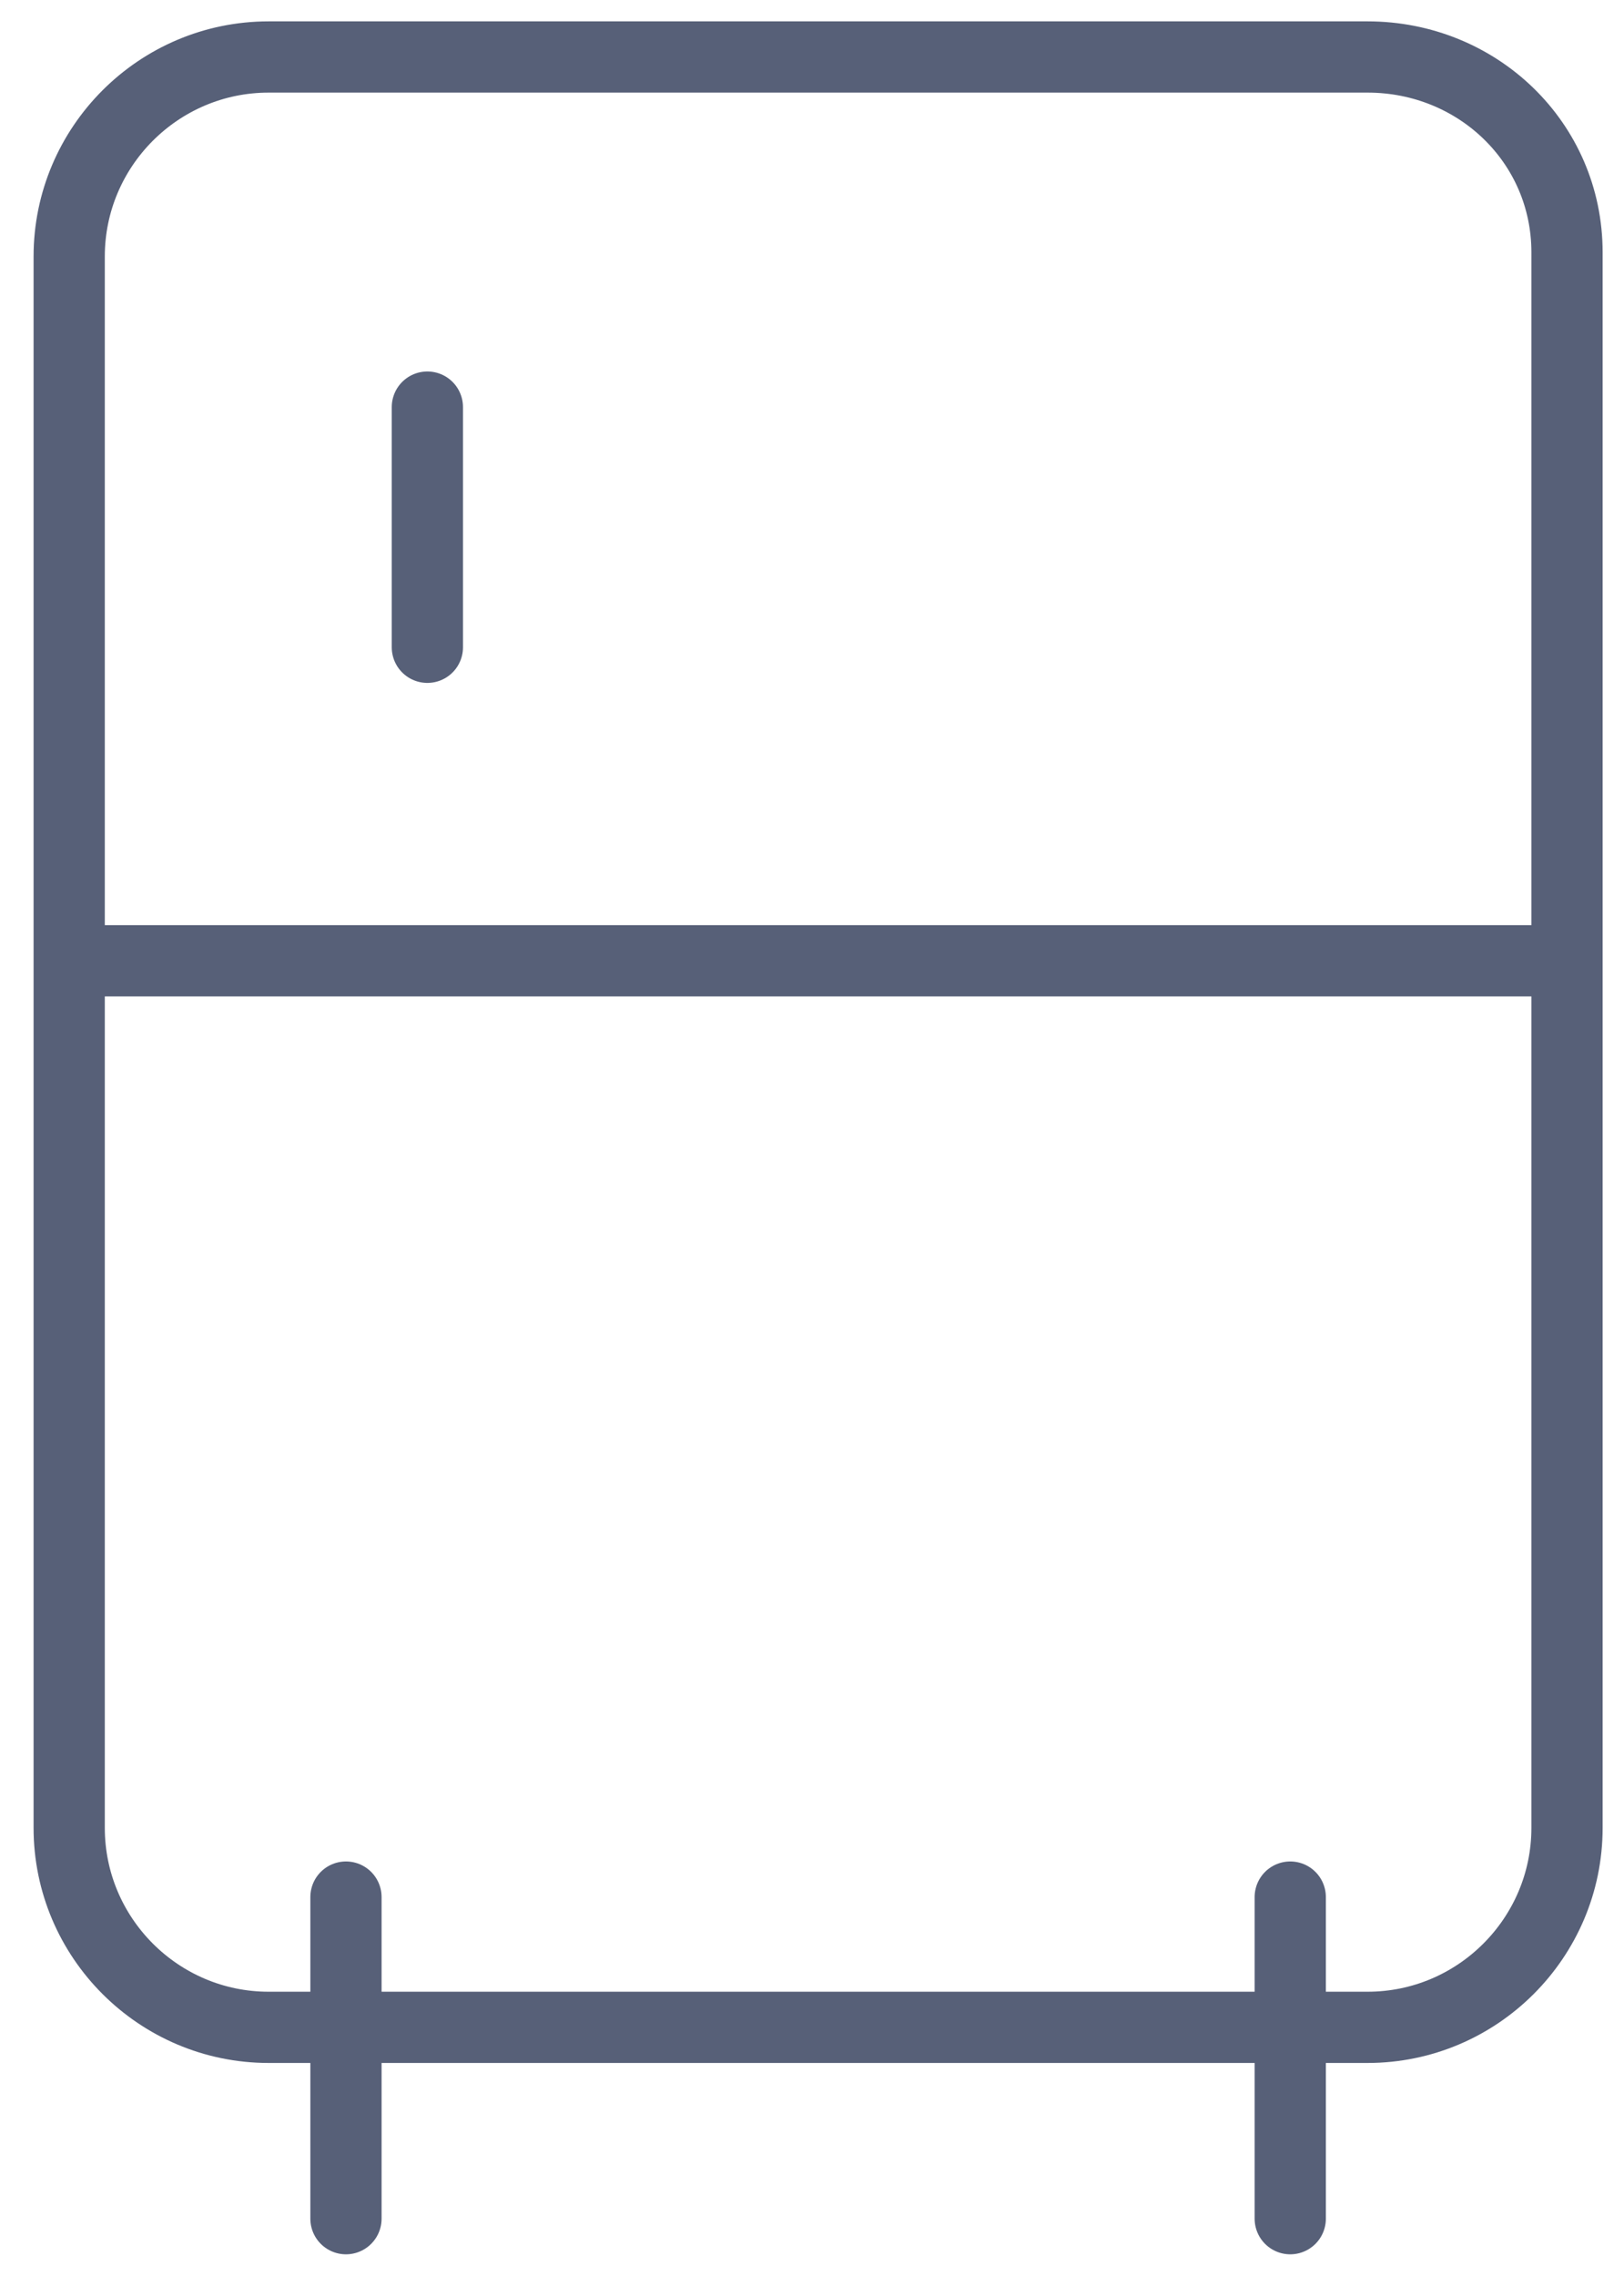
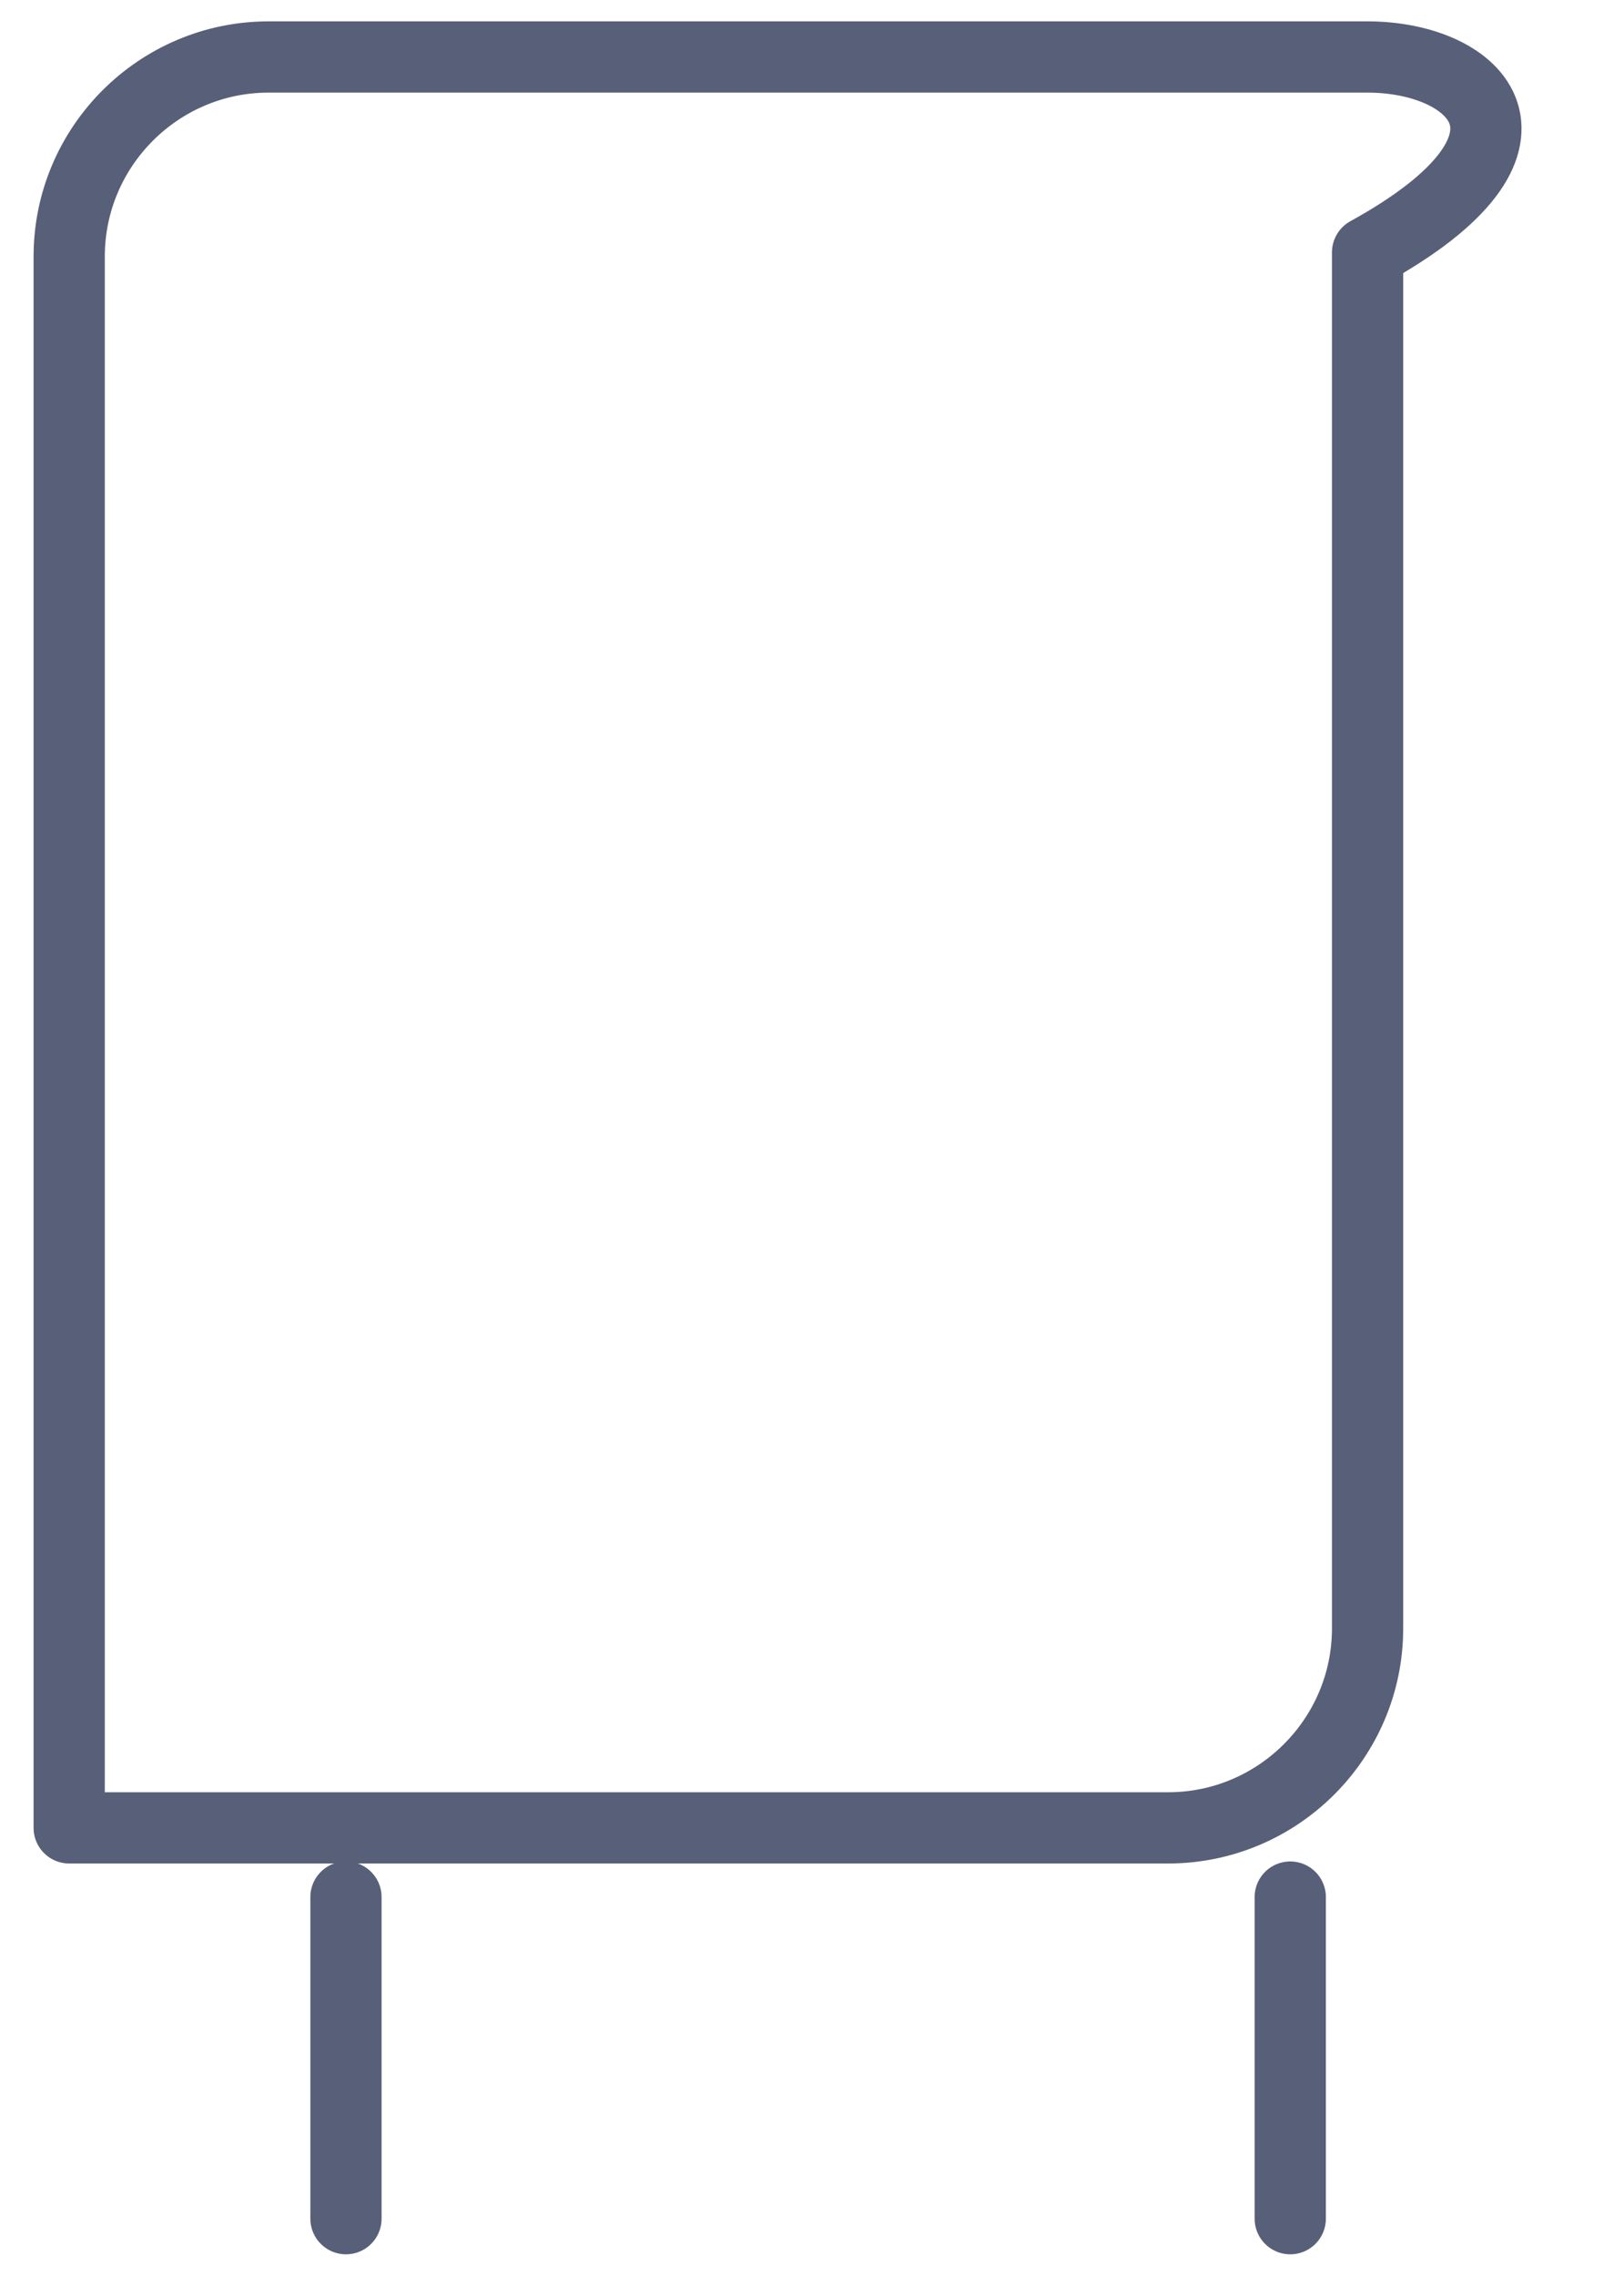
<svg xmlns="http://www.w3.org/2000/svg" version="1.1" id="Layer_1" x="0px" y="0px" viewBox="0 0 39.9 55.9" style="enable-background:new 0 0 39.9 55.9;" xml:space="preserve">
  <style type="text/css">
	.st0{fill:none;stroke:#576078;stroke-width:1.75;stroke-linecap:round;stroke-linejoin:round;}
	.st1{fill:none;stroke:#576078;stroke-width:1.75;stroke-linejoin:round;}
</style>
-   <path class="st0" d="M33.6,1.4h-27c-2.7,0-4.9,2.2-4.9,4.9v38.6c0,2.7,2.2,4.9,4.9,4.9h27c2.7,0,4.9-2.2,4.9-4.9V6.2  C38.5,3.5,36.3,1.4,33.6,1.4z" />
-   <line class="st1" x1="1.7" y1="23.6" x2="38" y2="23.6" />
+   <path class="st0" d="M33.6,1.4h-27c-2.7,0-4.9,2.2-4.9,4.9v38.6h27c2.7,0,4.9-2.2,4.9-4.9V6.2  C38.5,3.5,36.3,1.4,33.6,1.4z" />
  <line class="st0" x1="8.5" y1="46.6" x2="8.5" y2="54.5" />
  <line class="st0" x1="31.7" y1="46.6" x2="31.7" y2="54.5" />
-   <line class="st0" x1="10.5" y1="10" x2="10.5" y2="15.9" />
</svg>